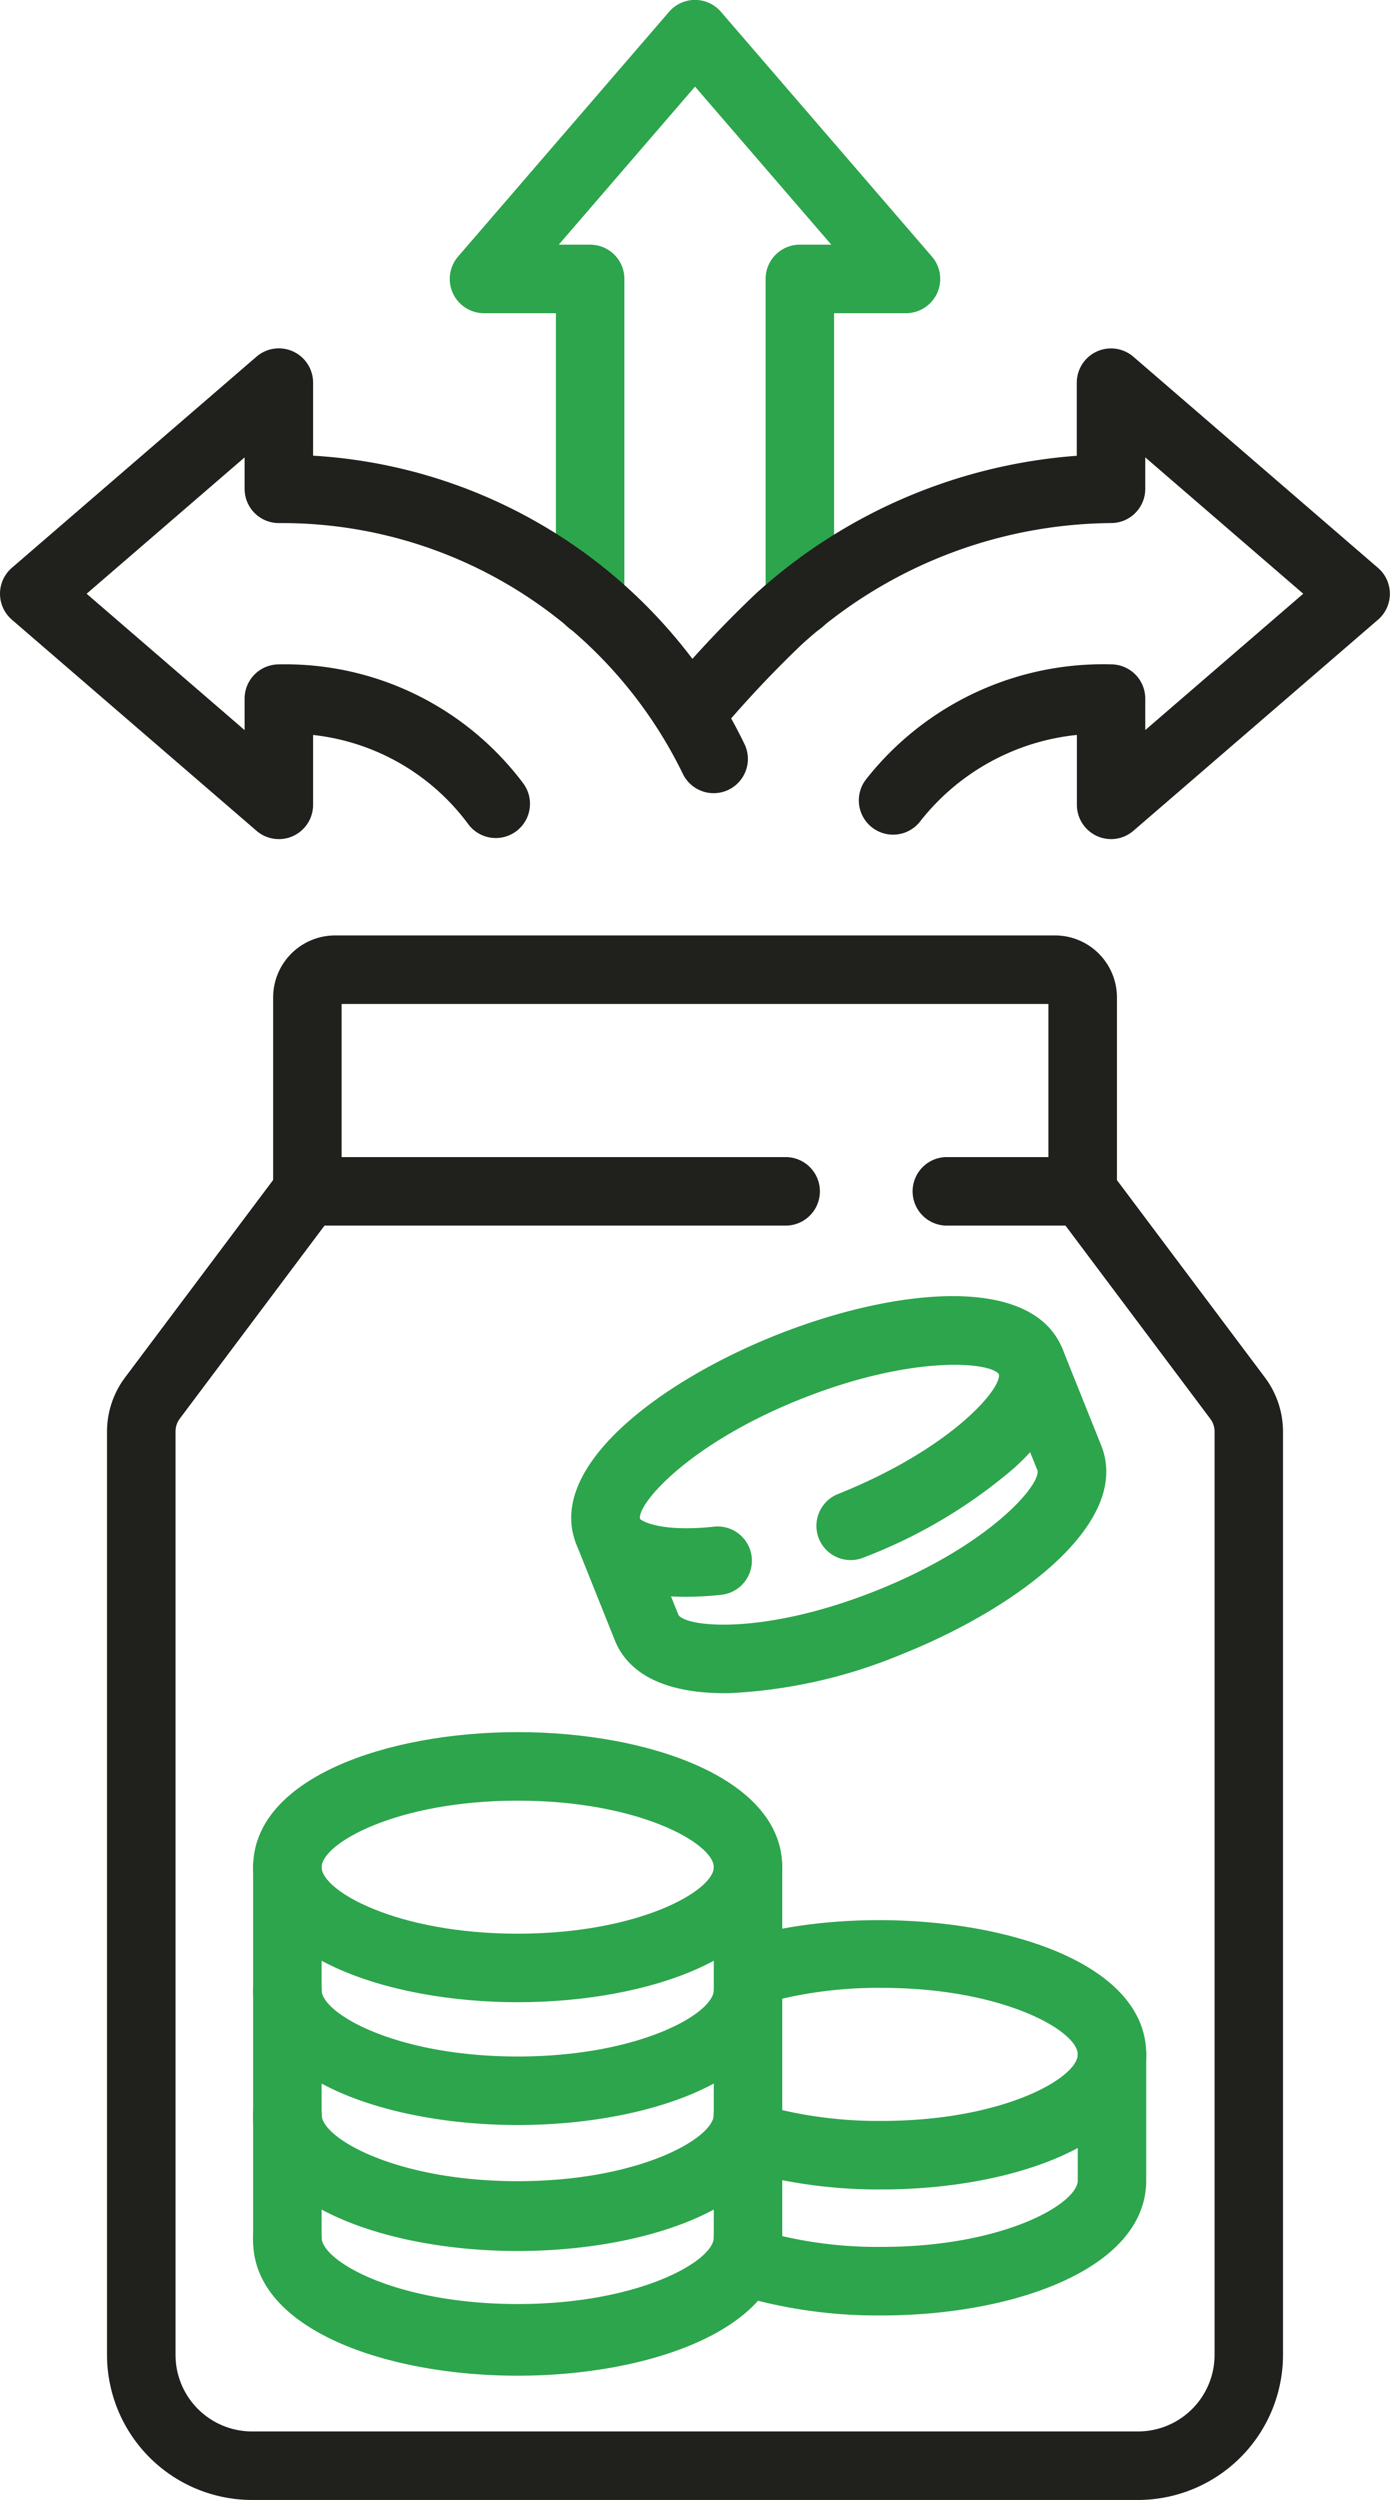
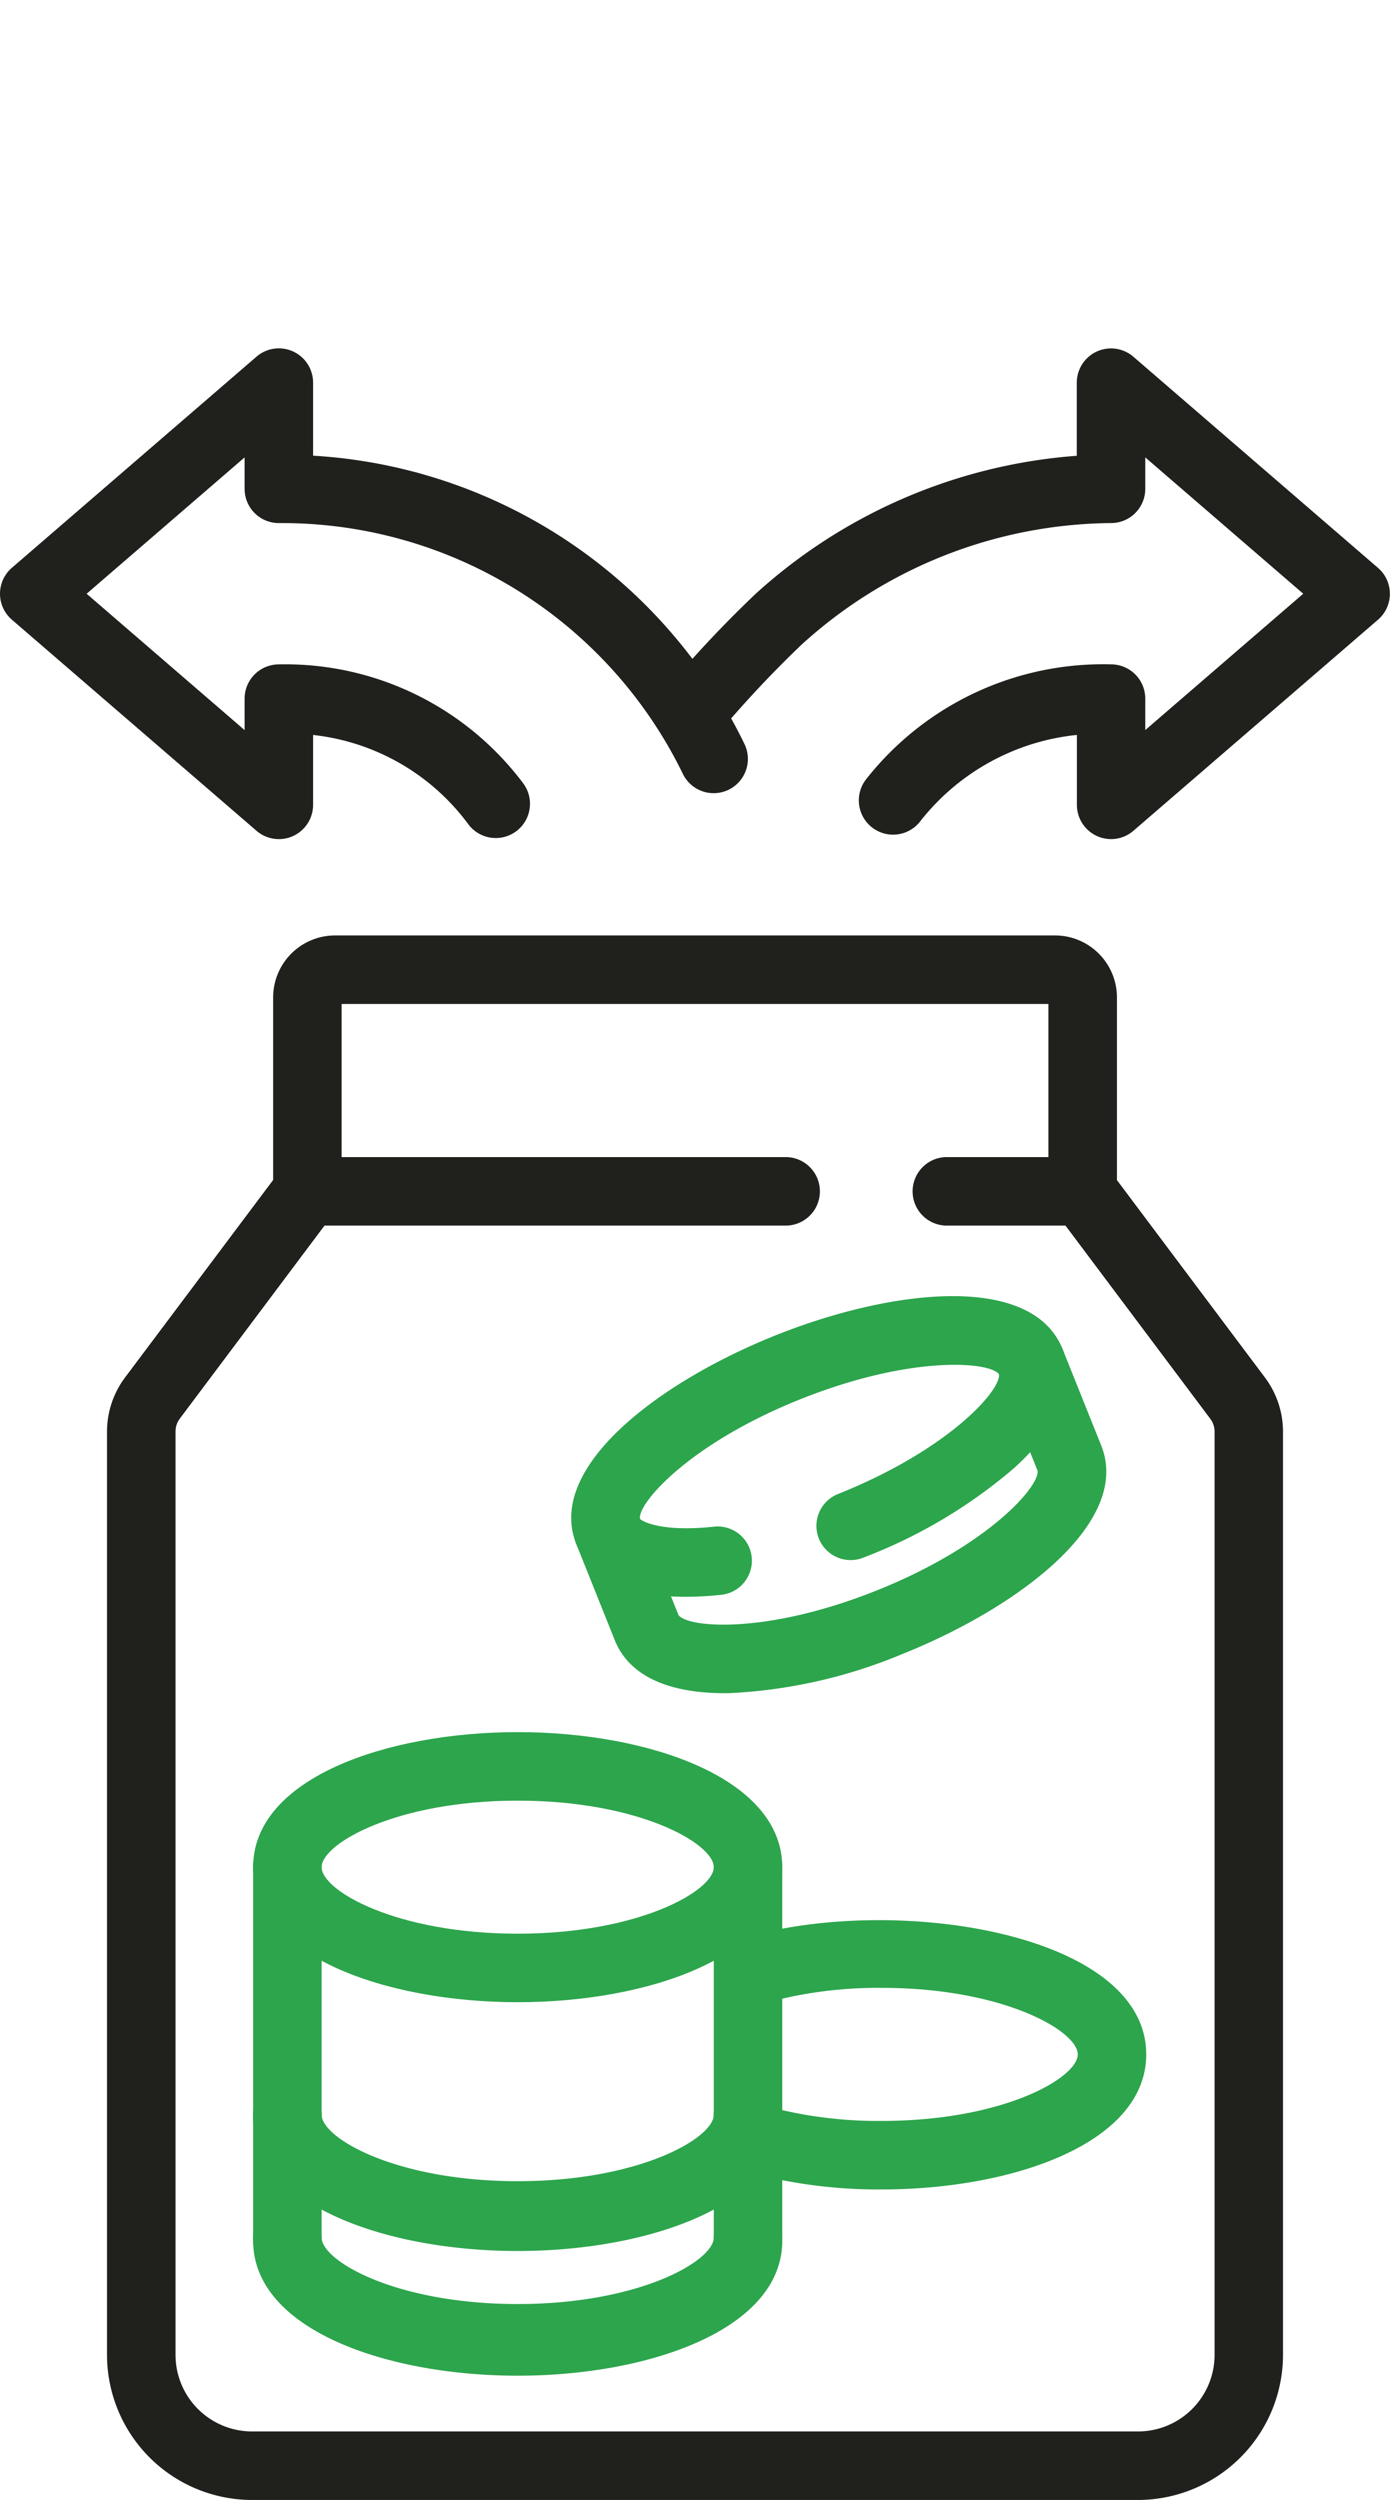
<svg xmlns="http://www.w3.org/2000/svg" width="64.05" height="115.135" viewBox="0 0 64.05 115.135">
  <g id="Group_26258" data-name="Group 26258" transform="translate(-5689.307 -2988.154)">
    <g id="Group_26242" data-name="Group 26242" transform="translate(5689.307 2988.154)">
-       <path id="Path_5126" data-name="Path 5126" d="M5836.785,3017.431a1.577,1.577,0,0,1-1.578-1.578V3001a1.577,1.577,0,0,1,1.578-1.578h1.449l-6.279-7.279-6.279,7.279h1.447A1.577,1.577,0,0,1,5828.7,3001v14.849a1.578,1.578,0,0,1-3.156,0v-13.271h-3.314a1.578,1.578,0,0,1-1.194-2.608l9.724-11.273a1.578,1.578,0,0,1,1.194-.547h0a1.577,1.577,0,0,1,1.194.547l9.723,11.273a1.578,1.578,0,0,1-1.194,2.608h-3.314v13.271A1.577,1.577,0,0,1,5836.785,3017.431Z" transform="translate(-5799.929 -2988.154)" fill="#2ca54c" />
      <path id="Path_5124" data-name="Path 5124" d="M5902.265,3112.44a1.578,1.578,0,0,1-1.578-1.578v-3.22a10.53,10.53,0,0,0-7.219,3.979,1.577,1.577,0,0,1-2.5-1.929,13.892,13.892,0,0,1,11.292-5.3,1.577,1.577,0,0,1,1.578,1.578v1.448l7.279-6.279-7.279-6.279v1.447a1.577,1.577,0,0,1-1.578,1.578,21.425,21.425,0,0,0-14.26,5.6,51.225,51.225,0,0,0-3.561,3.765c-.211.24-.352.395-.388.431a1.578,1.578,0,0,1-2.245-2.217l.26-.294a53.252,53.252,0,0,1,3.829-4.037,24.7,24.7,0,0,1,14.787-6.347v-3.368a1.578,1.578,0,0,1,2.608-1.194l11.272,9.724a1.576,1.576,0,0,1,0,2.388l-11.272,9.722A1.574,1.574,0,0,1,5902.265,3112.44Z" transform="translate(-5851.065 -3073.795)" fill="#20201d" />
      <path id="Path_5125" data-name="Path 5125" d="M5702.157,3112.44a1.576,1.576,0,0,1-1.031-.384l-11.272-9.722a1.579,1.579,0,0,1,0-2.388l11.272-9.724a1.578,1.578,0,0,1,2.609,1.194v3.365a23.638,23.638,0,0,1,19.875,13.274,1.577,1.577,0,0,1-2.835,1.384,20.545,20.545,0,0,0-18.618-11.553,1.577,1.577,0,0,1-1.578-1.578v-1.447l-7.279,6.279,7.279,6.279v-1.448a1.577,1.577,0,0,1,1.578-1.578,13.7,13.7,0,0,1,11.257,5.474,1.577,1.577,0,1,1-2.523,1.893,10.275,10.275,0,0,0-7.156-4.116v3.219a1.578,1.578,0,0,1-1.578,1.578Z" transform="translate(-5689.308 -3073.795)" fill="#20201d" />
    </g>
    <g id="Group_26245" data-name="Group 26245" transform="translate(5715.627 3047.846)">
      <g id="Group_26243" data-name="Group 26243" transform="translate(0.12 1.444)">
        <path id="Path_5127" data-name="Path 5127" d="M5863.849,3392.478c-3.377,0-4.624-1.31-5.072-2.427l-1.78-4.442a1.577,1.577,0,1,1,2.928-1.174l1.781,4.442c.408.584,4.023.917,9.147-1.135s7.511-4.8,7.4-5.51l-1.776-4.429a1.577,1.577,0,0,1,2.928-1.174l1.781,4.442c1.407,3.511-3.761,7.438-9.155,9.6a23.523,23.523,0,0,1-7.864,1.8C5864.057,3392.478,5863.953,3392.478,5863.849,3392.478Z" transform="translate(-5856.883 -3375.635)" fill="#2ca54c" />
      </g>
      <g id="Group_26244" data-name="Group 26244" transform="translate(0 0)">
        <path id="Path_5128" data-name="Path 5128" d="M5861.421,3380.331c-3.516,0-4.679-1.47-5.064-2.43-1.407-3.511,3.761-7.437,9.155-9.6s11.845-2.889,13.25.619c.462,1.152.453,3.037-2.221,5.474a23.533,23.533,0,0,1-6.934,4.124,1.577,1.577,0,1,1-1.174-2.927c5.131-2.057,7.51-4.795,7.4-5.51-.4-.573-4.015-.9-9.143,1.148s-7.511,4.8-7.4,5.51c.089.115,1,.625,3.438.359a1.578,1.578,0,0,1,.341,3.137A15.538,15.538,0,0,1,5861.421,3380.331Z" transform="translate(-5856.122 -3366.483)" fill="#2ca54c" />
      </g>
    </g>
    <g id="Group_26256" data-name="Group 26256" transform="translate(5700.971 3067.926)">
      <g id="Group_26252" data-name="Group 26252" transform="translate(0 0)">
        <g id="Group_26248" data-name="Group 26248" transform="translate(0 16.041)">
          <g id="Group_26246" data-name="Group 26246" transform="translate(0 5.656)">
            <path id="Path_5129" data-name="Path 5129" d="M5775.422,3639.068c-6.057,0-12.19-2.137-12.19-6.22a1.578,1.578,0,1,1,3.156,0c0,1.08,3.43,3.064,9.034,3.064s9.037-1.985,9.037-3.064a1.578,1.578,0,1,1,3.155,0C5787.614,3636.931,5781.481,3639.068,5775.422,3639.068Z" transform="translate(-5763.232 -3631.27)" fill="#2ca54c" />
          </g>
          <g id="Group_26247" data-name="Group 26247">
            <path id="Path_5130" data-name="Path 5130" d="M5775.422,3603.216c-6.057,0-12.19-2.135-12.19-6.219a1.578,1.578,0,1,1,3.156,0c0,1.08,3.43,3.063,9.034,3.063s9.037-1.983,9.037-3.063a1.578,1.578,0,1,1,3.155,0C5787.614,3601.081,5781.481,3603.216,5775.422,3603.216Z" transform="translate(-5763.232 -3595.42)" fill="#2ca54c" />
            <path id="Path_5131" data-name="Path 5131" d="M5775.422,3609.019c-6.057,0-12.19-2.135-12.19-6.219V3597a1.578,1.578,0,1,1,3.156,0v5.8c0,1.08,3.43,3.063,9.034,3.063s9.037-1.983,9.037-3.063V3597a1.578,1.578,0,1,1,3.155,0v5.8C5787.614,3606.884,5781.481,3609.019,5775.422,3609.019Z" transform="translate(-5763.232 -3595.42)" fill="#2ca54c" />
          </g>
        </g>
        <g id="Group_26251" data-name="Group 26251">
          <g id="Group_26249" data-name="Group 26249" transform="translate(0 4.602)">
-             <path id="Path_5132" data-name="Path 5132" d="M5775.422,3566.82c-6.057,0-12.19-2.136-12.19-6.219a1.578,1.578,0,0,1,3.156,0c0,1.08,3.43,3.063,9.034,3.063s9.037-1.983,9.037-3.063a1.578,1.578,0,0,1,3.155,0C5787.614,3564.684,5781.481,3566.82,5775.422,3566.82Z" transform="translate(-5763.232 -3553.327)" fill="#2ca54c" />
            <path id="Path_5133" data-name="Path 5133" d="M5775.422,3542.215c-6.057,0-12.19-2.137-12.19-6.22v-11.5a1.578,1.578,0,0,1,3.156,0V3536c0,1.08,3.43,3.064,9.034,3.064s9.037-1.984,9.037-3.064v-11.5a1.578,1.578,0,0,1,3.155,0V3536C5787.614,3540.078,5781.481,3542.215,5775.422,3542.215Z" transform="translate(-5763.232 -3522.92)" fill="#2ca54c" />
          </g>
          <g id="Group_26250" data-name="Group 26250">
            <path id="Path_5134" data-name="Path 5134" d="M5775.422,3506.189c-6.057,0-12.19-2.137-12.19-6.22s6.133-6.219,12.19-6.219,12.192,2.135,12.192,6.219S5781.481,3506.189,5775.422,3506.189Zm0-9.283c-5.6,0-9.034,1.983-9.034,3.063s3.43,3.064,9.034,3.064,9.037-1.984,9.037-3.064S5781.029,3496.906,5775.422,3496.906Z" transform="translate(-5763.232 -3493.75)" fill="#2ca54c" />
          </g>
        </g>
      </g>
      <g id="Group_26255" data-name="Group 26255" transform="translate(21.182 8.66)">
        <g id="Group_26254" data-name="Group 26254">
          <g id="Group_26253" data-name="Group 26253">
            <path id="Path_5135" data-name="Path 5135" d="M5906.188,3561.041a22.958,22.958,0,0,1-6.311-.836,1.578,1.578,0,0,1,.885-3.03,19.7,19.7,0,0,0,5.426.71c5.605,0,9.036-1.983,9.036-3.063s-3.43-3.065-9.036-3.065a19.593,19.593,0,0,0-5.573.754,1.577,1.577,0,0,1-.912-3.02c6.94-2.1,18.676-.316,18.676,5.331C5918.379,3558.906,5912.247,3561.041,5906.188,3561.041Z" transform="translate(-5898.408 -3548.639)" fill="#2ca54c" />
-             <path id="Path_5136" data-name="Path 5136" d="M5905.265,3591.431a22.567,22.567,0,0,1-6.677-.946,1.579,1.579,0,0,1,.95-3.011,19.365,19.365,0,0,0,5.727.8c5.605,0,9.036-1.984,9.036-3.064v-5.8a1.577,1.577,0,1,1,3.155,0v5.8C5917.456,3589.294,5911.324,3591.431,5905.265,3591.431Z" transform="translate(-5897.485 -3573.226)" fill="#2ca54c" />
          </g>
        </g>
      </g>
    </g>
    <g id="Group_26257" data-name="Group 26257" transform="translate(5694.238 3031.236)">
      <path id="Path_5137" data-name="Path 5137" d="M5806.373,3274.574h-6.257a1.578,1.578,0,0,1,0-3.156h4.679v-7.052h-32.567v7.052h20.46a1.578,1.578,0,0,1,0,3.156h-22.038a1.577,1.577,0,0,1-1.578-1.578v-8.932a2.857,2.857,0,0,1,2.854-2.854H5805.1a2.857,2.857,0,0,1,2.854,2.854V3273A1.577,1.577,0,0,1,5806.373,3274.574Z" transform="translate(-5761.417 -3261.211)" fill="#20201d" />
      <path id="Path_5138" data-name="Path 5138" d="M5768.065,3387.752h-40.827a6.689,6.689,0,0,1-6.681-6.681v-42.529a4.161,4.161,0,0,1,.825-2.478l7.146-9.525a1.577,1.577,0,1,1,2.524,1.892l-7.144,9.525a.99.99,0,0,0-.194.585v42.529a3.528,3.528,0,0,0,3.525,3.526h40.827a3.53,3.53,0,0,0,3.527-3.526v-42.529a.983.983,0,0,0-.2-.585l-7.144-9.525a1.577,1.577,0,1,1,2.524-1.892l7.145,9.525a4.161,4.161,0,0,1,.828,2.478v42.529A6.69,6.69,0,0,1,5768.065,3387.752Z" transform="translate(-5720.557 -3315.699)" fill="#20201d" />
    </g>
  </g>
</svg>